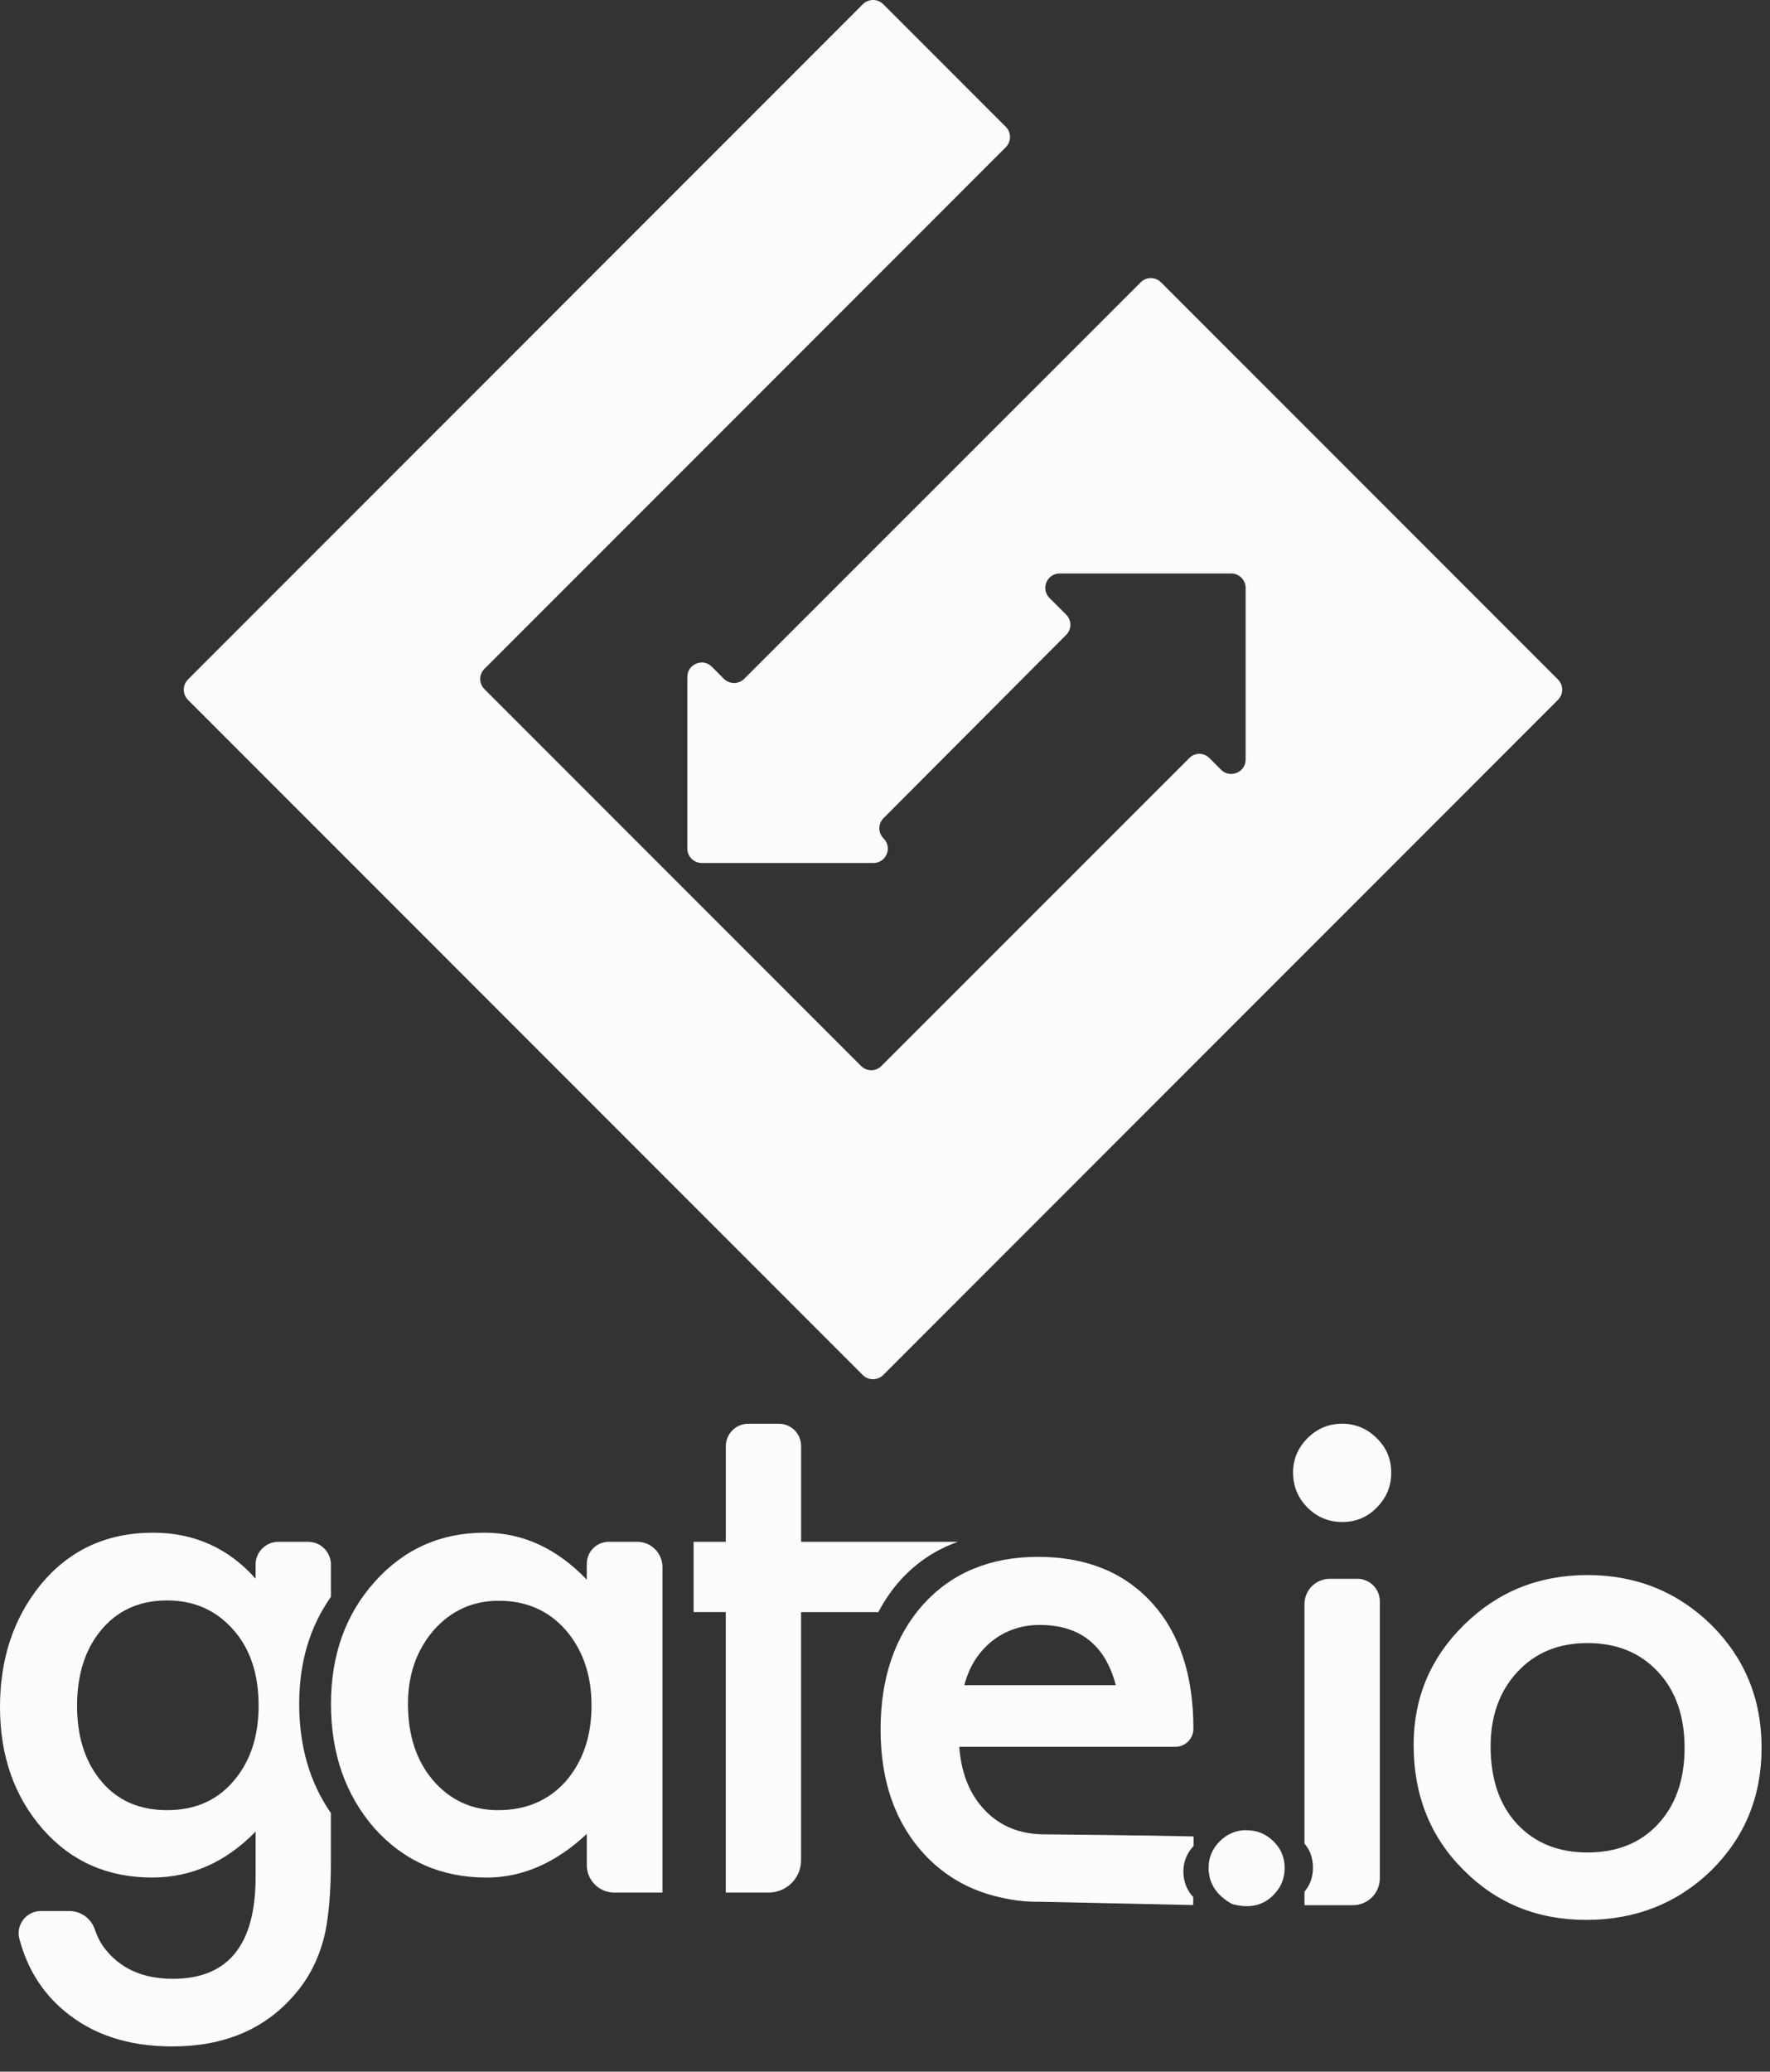
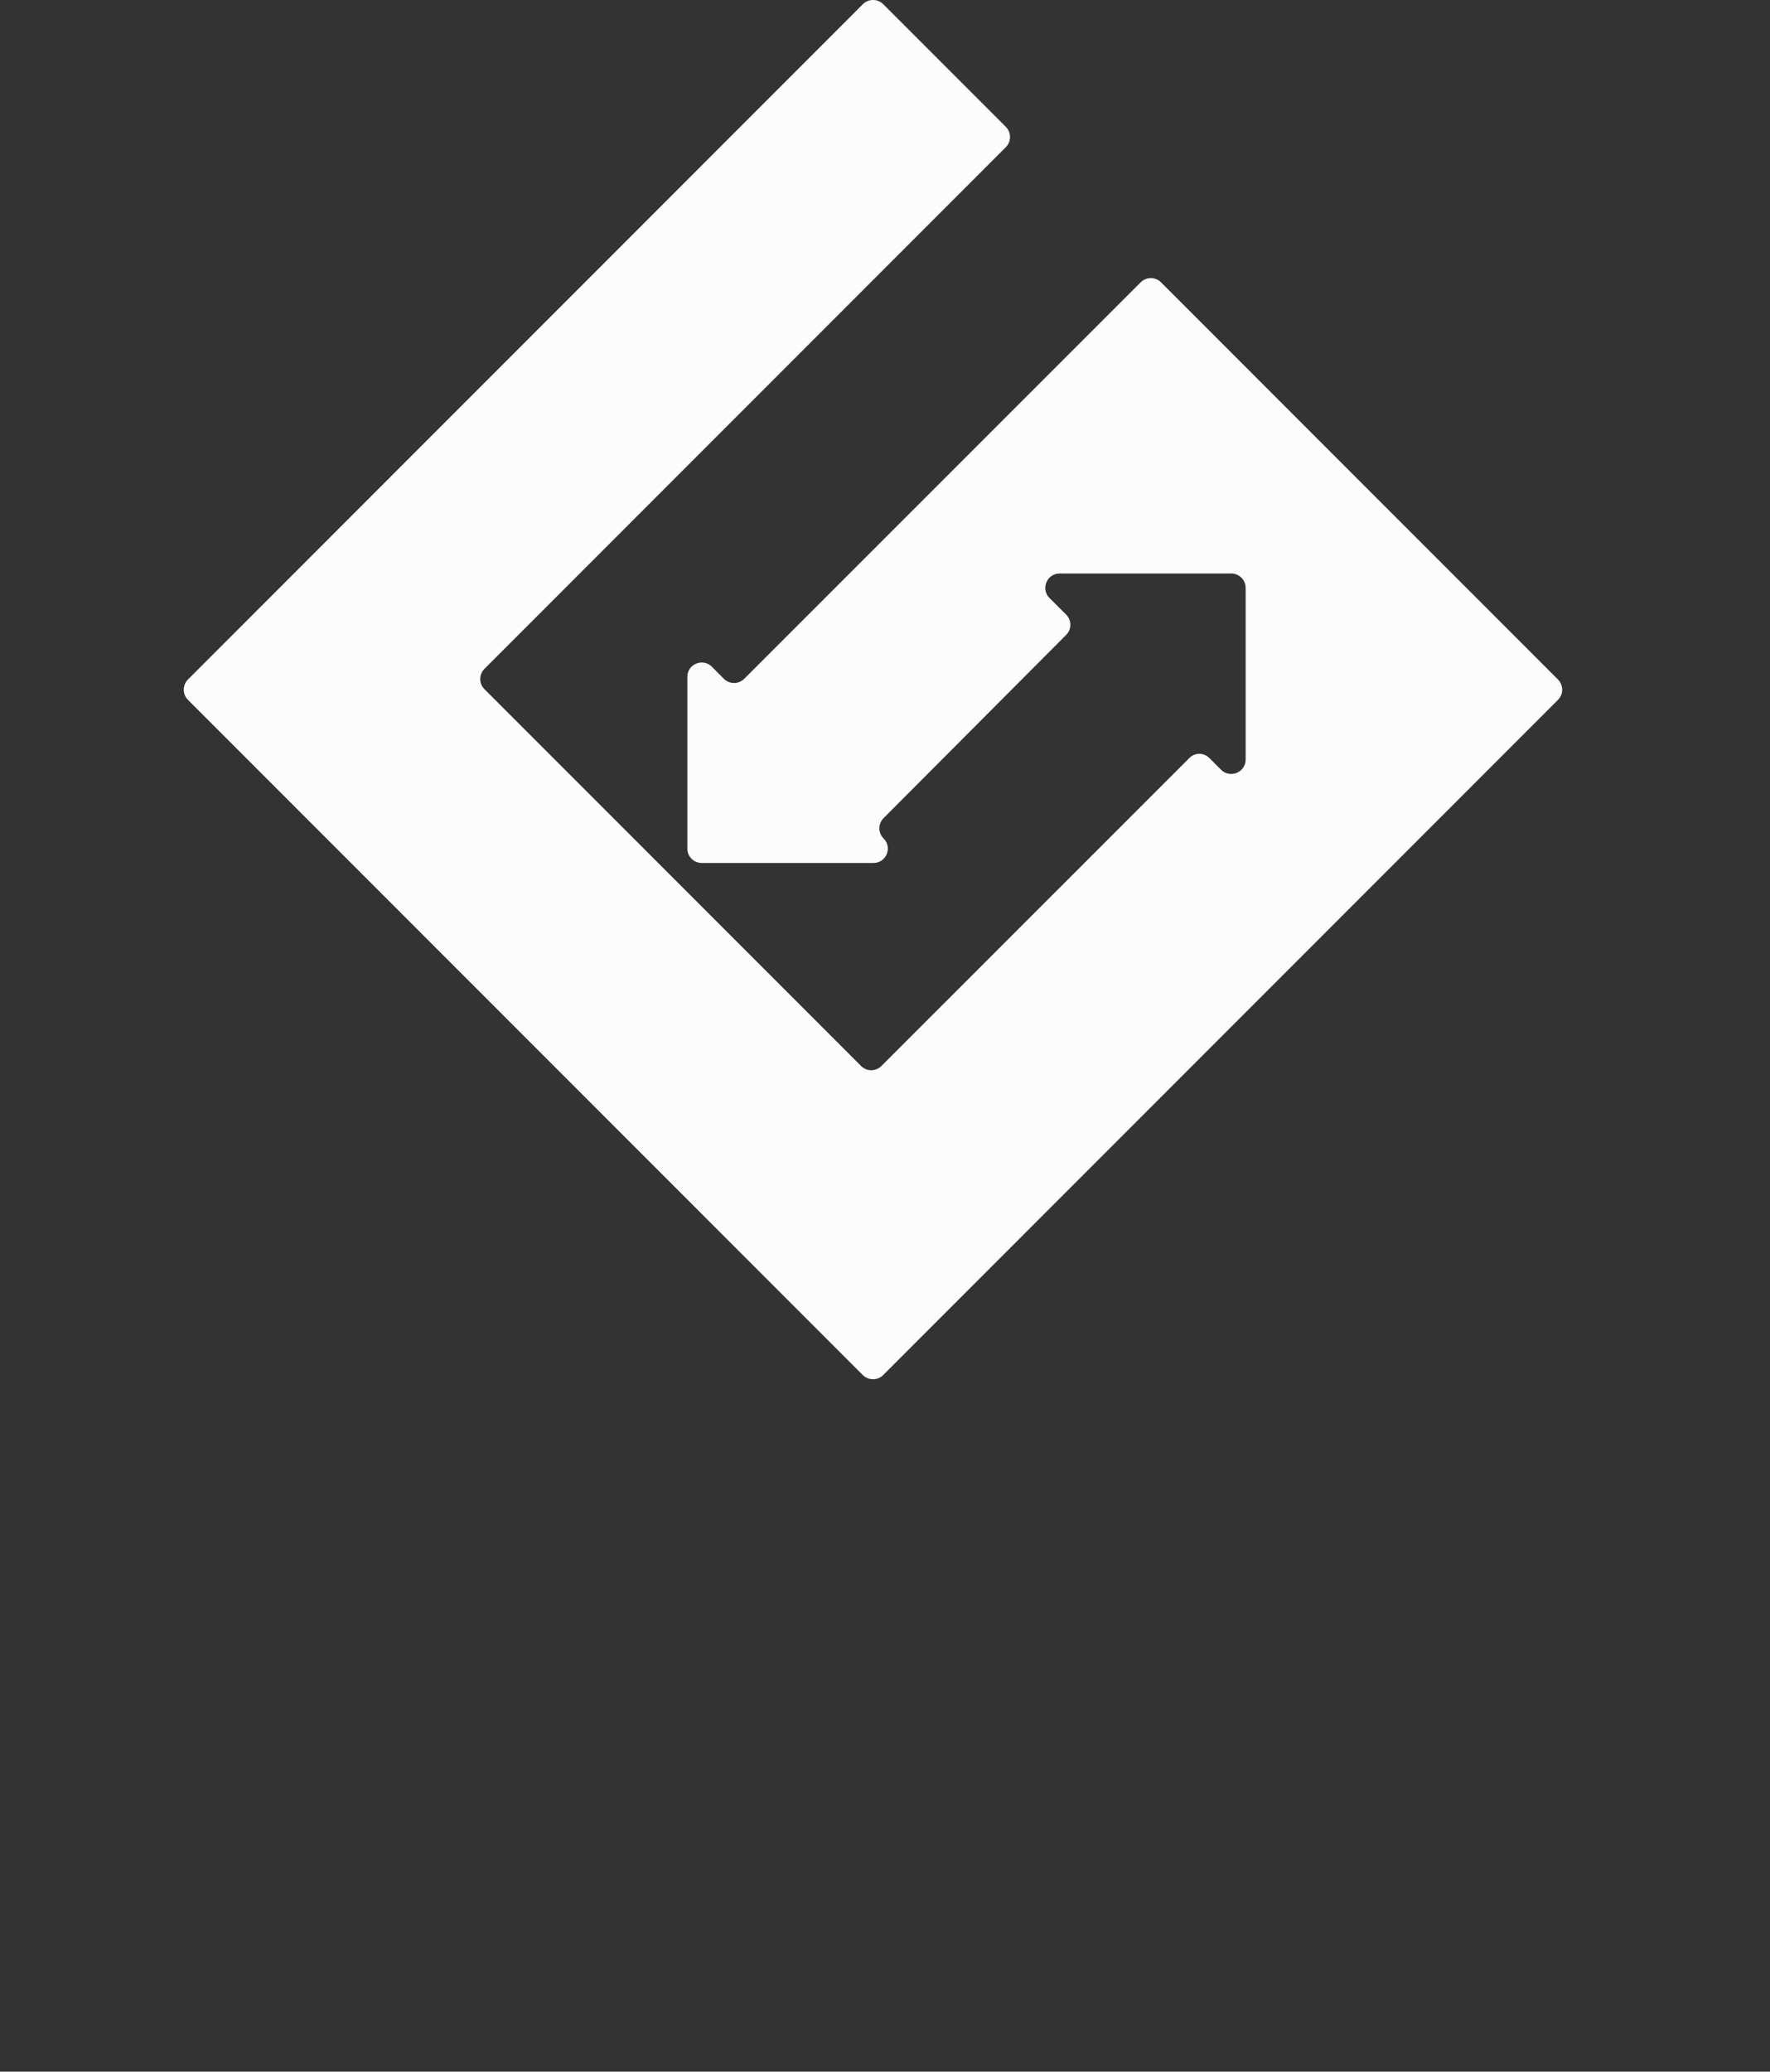
<svg xmlns="http://www.w3.org/2000/svg" width="53" height="62" viewBox="0 0 53 62" fill="none">
  <rect x="0" y="0" width="53" height="62" fill="#333333" stroke="none" />
  <path d="M21.674 20.314L21.316 19.954C21.046 19.683 20.581 19.875 20.581 20.258V25.397C20.581 25.634 20.776 25.827 21.013 25.827H26.154C26.537 25.827 26.73 25.363 26.457 25.093C26.289 24.925 26.289 24.653 26.457 24.485L31.924 19.002C32.093 18.835 32.093 18.563 31.924 18.394L31.426 17.898C31.155 17.627 31.348 17.163 31.73 17.163H36.867C37.105 17.163 37.299 17.356 37.299 17.593V22.732C37.299 23.115 36.834 23.307 36.562 23.036L36.216 22.69C36.047 22.517 35.775 22.517 35.609 22.69L26.392 31.903C26.225 32.071 25.953 32.071 25.784 31.903L14.507 20.626C14.337 20.457 14.337 20.184 14.507 20.016L30.118 4.405C30.285 4.237 30.285 3.963 30.118 3.796L26.447 0.125C26.279 -0.042 26.007 -0.042 25.838 0.125L5.628 20.336C5.461 20.504 5.461 20.778 5.628 20.945L25.836 41.153C26.004 41.319 26.278 41.319 26.445 41.153L46.652 20.945C46.819 20.777 46.819 20.505 46.652 20.337L34.764 8.449C34.597 8.281 34.324 8.281 34.156 8.449L22.286 20.314C22.116 20.483 21.843 20.483 21.674 20.314V20.314Z" fill="#FCFCFC" />
-   <path d="M37.323 54.772C37.014 54.772 36.747 54.883 36.523 55.106C36.302 55.329 36.189 55.592 36.189 55.897C36.189 56.362 36.425 56.724 36.894 56.983C37.408 57.123 37.821 57.032 38.132 56.714C38.357 56.489 38.467 56.22 38.467 55.906C38.467 55.589 38.357 55.325 38.132 55.106C37.908 54.885 37.641 54.775 37.323 54.775V54.772H37.323V54.772ZM19.079 46.142H18.233C17.868 46.142 17.57 46.436 17.57 46.803V47.275C16.671 46.338 15.651 45.87 14.511 45.87C13.197 45.87 12.1 46.359 11.224 47.335C10.347 48.311 9.911 49.532 9.911 50.996C9.911 52.485 10.348 53.731 11.223 54.727C12.107 55.704 13.222 56.191 14.573 56.191C15.642 56.191 16.641 55.755 17.571 54.885V55.818C17.571 56.272 17.939 56.64 18.392 56.64H19.836V46.898C19.836 46.481 19.497 46.142 19.079 46.142H19.079ZM16.941 53.311C16.425 53.886 15.751 54.174 14.914 54.174C14.131 54.174 13.482 53.878 12.968 53.282C12.467 52.695 12.216 51.931 12.216 50.995C12.216 50.119 12.474 49.382 12.988 48.788C13.509 48.199 14.158 47.907 14.934 47.907C15.756 47.907 16.424 48.198 16.939 48.782C17.454 49.377 17.712 50.131 17.712 51.046C17.712 51.963 17.454 52.718 16.939 53.313H16.941V53.311H16.941ZM9.909 47.791V46.826C9.909 46.447 9.604 46.143 9.227 46.143H8.335C7.959 46.143 7.653 46.446 7.653 46.824V47.245C6.837 46.329 5.814 45.87 4.584 45.87C3.18 45.87 2.049 46.4 1.194 47.455C0.398 48.449 0 49.66 0 51.085C0 52.548 0.429 53.771 1.285 54.746C2.134 55.711 3.224 56.19 4.555 56.19C5.723 56.19 6.757 55.733 7.653 54.817V56.181C7.653 58.208 6.828 59.221 5.177 59.221C4.28 59.221 3.599 58.916 3.132 58.307C3.012 58.153 2.913 57.962 2.834 57.731C2.724 57.408 2.416 57.193 2.077 57.193H1.222C0.791 57.193 0.47 57.603 0.579 58.021C0.813 58.91 1.264 59.633 1.937 60.192C2.779 60.894 3.853 61.245 5.156 61.245C6.7 61.245 7.914 60.737 8.797 59.722C9.265 59.194 9.578 58.562 9.739 57.826C9.793 57.562 9.835 57.25 9.864 56.898C9.894 56.548 9.908 56.142 9.908 55.68V54.261C9.277 53.351 8.959 52.263 8.959 50.996C8.959 49.75 9.276 48.685 9.908 47.791H9.909L9.909 47.791ZM7.051 53.234C6.55 53.861 5.869 54.174 5.005 54.174C4.143 54.174 3.467 53.864 2.978 53.24C2.531 52.673 2.308 51.943 2.308 51.055C2.308 50.151 2.531 49.415 2.978 48.848C3.474 48.214 4.149 47.897 5.005 47.897C5.807 47.897 6.466 48.187 6.98 48.768C7.489 49.336 7.744 50.095 7.744 51.046C7.744 51.935 7.512 52.663 7.051 53.233V53.234L7.051 53.234ZM28.668 46.149V46.142H23.988V43.276C23.988 42.907 23.69 42.609 23.321 42.609H22.407C22.035 42.609 21.733 42.911 21.733 43.284V46.142H20.769V48.246H21.732V56.639H23.018C23.555 56.639 23.987 56.207 23.987 55.67V48.247H26.301C26.484 47.898 26.705 47.576 26.968 47.282C27.448 46.758 28.015 46.381 28.667 46.149H28.668L28.668 46.149ZM40.183 42.609C39.783 42.609 39.438 42.754 39.151 43.042C38.864 43.33 38.719 43.672 38.719 44.065C38.719 44.481 38.863 44.829 39.151 45.119C39.438 45.406 39.787 45.55 40.194 45.55C40.602 45.55 40.946 45.406 41.225 45.118C41.513 44.828 41.658 44.483 41.658 44.075C41.658 43.667 41.514 43.322 41.226 43.043C40.936 42.752 40.589 42.608 40.181 42.608L40.183 42.609V42.609ZM40.64 47.249H39.821C39.402 47.249 39.06 47.587 39.06 48.01V55.173C39.233 55.376 39.315 55.616 39.315 55.892C39.315 56.169 39.234 56.411 39.06 56.614V57.018H40.513C40.957 57.018 41.317 56.656 41.317 56.211V47.923C41.317 47.55 41.014 47.248 40.639 47.248L40.64 47.249L40.64 47.249ZM51.245 48.631C50.229 47.636 48.992 47.138 47.534 47.138C46.083 47.138 44.852 47.632 43.843 48.624C42.834 49.611 42.329 50.812 42.329 52.222C42.329 53.719 42.823 54.965 43.813 55.954C44.804 56.957 46.032 57.458 47.494 57.458C48.971 57.458 50.218 56.967 51.235 55.984C52.242 54.992 52.748 53.768 52.748 52.303C52.748 50.851 52.247 49.628 51.245 48.631V48.631ZM49.649 54.589C49.122 55.158 48.417 55.44 47.533 55.44C46.656 55.44 45.952 55.154 45.417 54.577C44.896 54.01 44.634 53.236 44.634 52.261C44.634 51.353 44.903 50.61 45.437 50.036C45.972 49.46 46.671 49.173 47.534 49.173C48.409 49.173 49.115 49.46 49.649 50.036C50.177 50.603 50.442 51.361 50.442 52.31C50.442 53.262 50.176 54.02 49.649 54.587V54.59L49.649 54.589Z" fill="#FCFCFC" />
-   <path d="M29.509 54.194C29.044 53.724 28.784 53.082 28.724 52.278H35.192C35.487 52.278 35.73 52.042 35.735 51.748C35.735 50.134 35.32 48.877 34.492 47.967C33.655 47.051 32.516 46.593 31.081 46.593C29.659 46.593 28.514 47.064 27.652 48.007C26.796 48.965 26.368 50.213 26.368 51.759C26.368 53.316 26.811 54.566 27.691 55.509C28.307 56.164 29.062 56.588 29.958 56.785C30.334 56.874 30.723 56.921 31.117 56.915C32.723 56.948 34.121 56.981 35.728 57.014L35.731 56.778C35.534 56.565 35.435 56.306 35.435 56.007C35.435 55.715 35.538 55.463 35.739 55.246L35.741 54.96C34.474 54.929 31.402 54.898 31.28 54.898C30.56 54.898 29.968 54.666 29.509 54.196V54.194L29.509 54.194ZM29.195 49.683C29.337 49.461 29.505 49.274 29.702 49.117C29.902 48.957 30.118 48.839 30.36 48.756C30.6 48.672 30.858 48.631 31.134 48.631C32.335 48.631 33.095 49.231 33.411 50.434H28.875C28.949 50.154 29.055 49.903 29.195 49.682L29.195 49.683Z" fill="#FCFCFC" />
</svg>